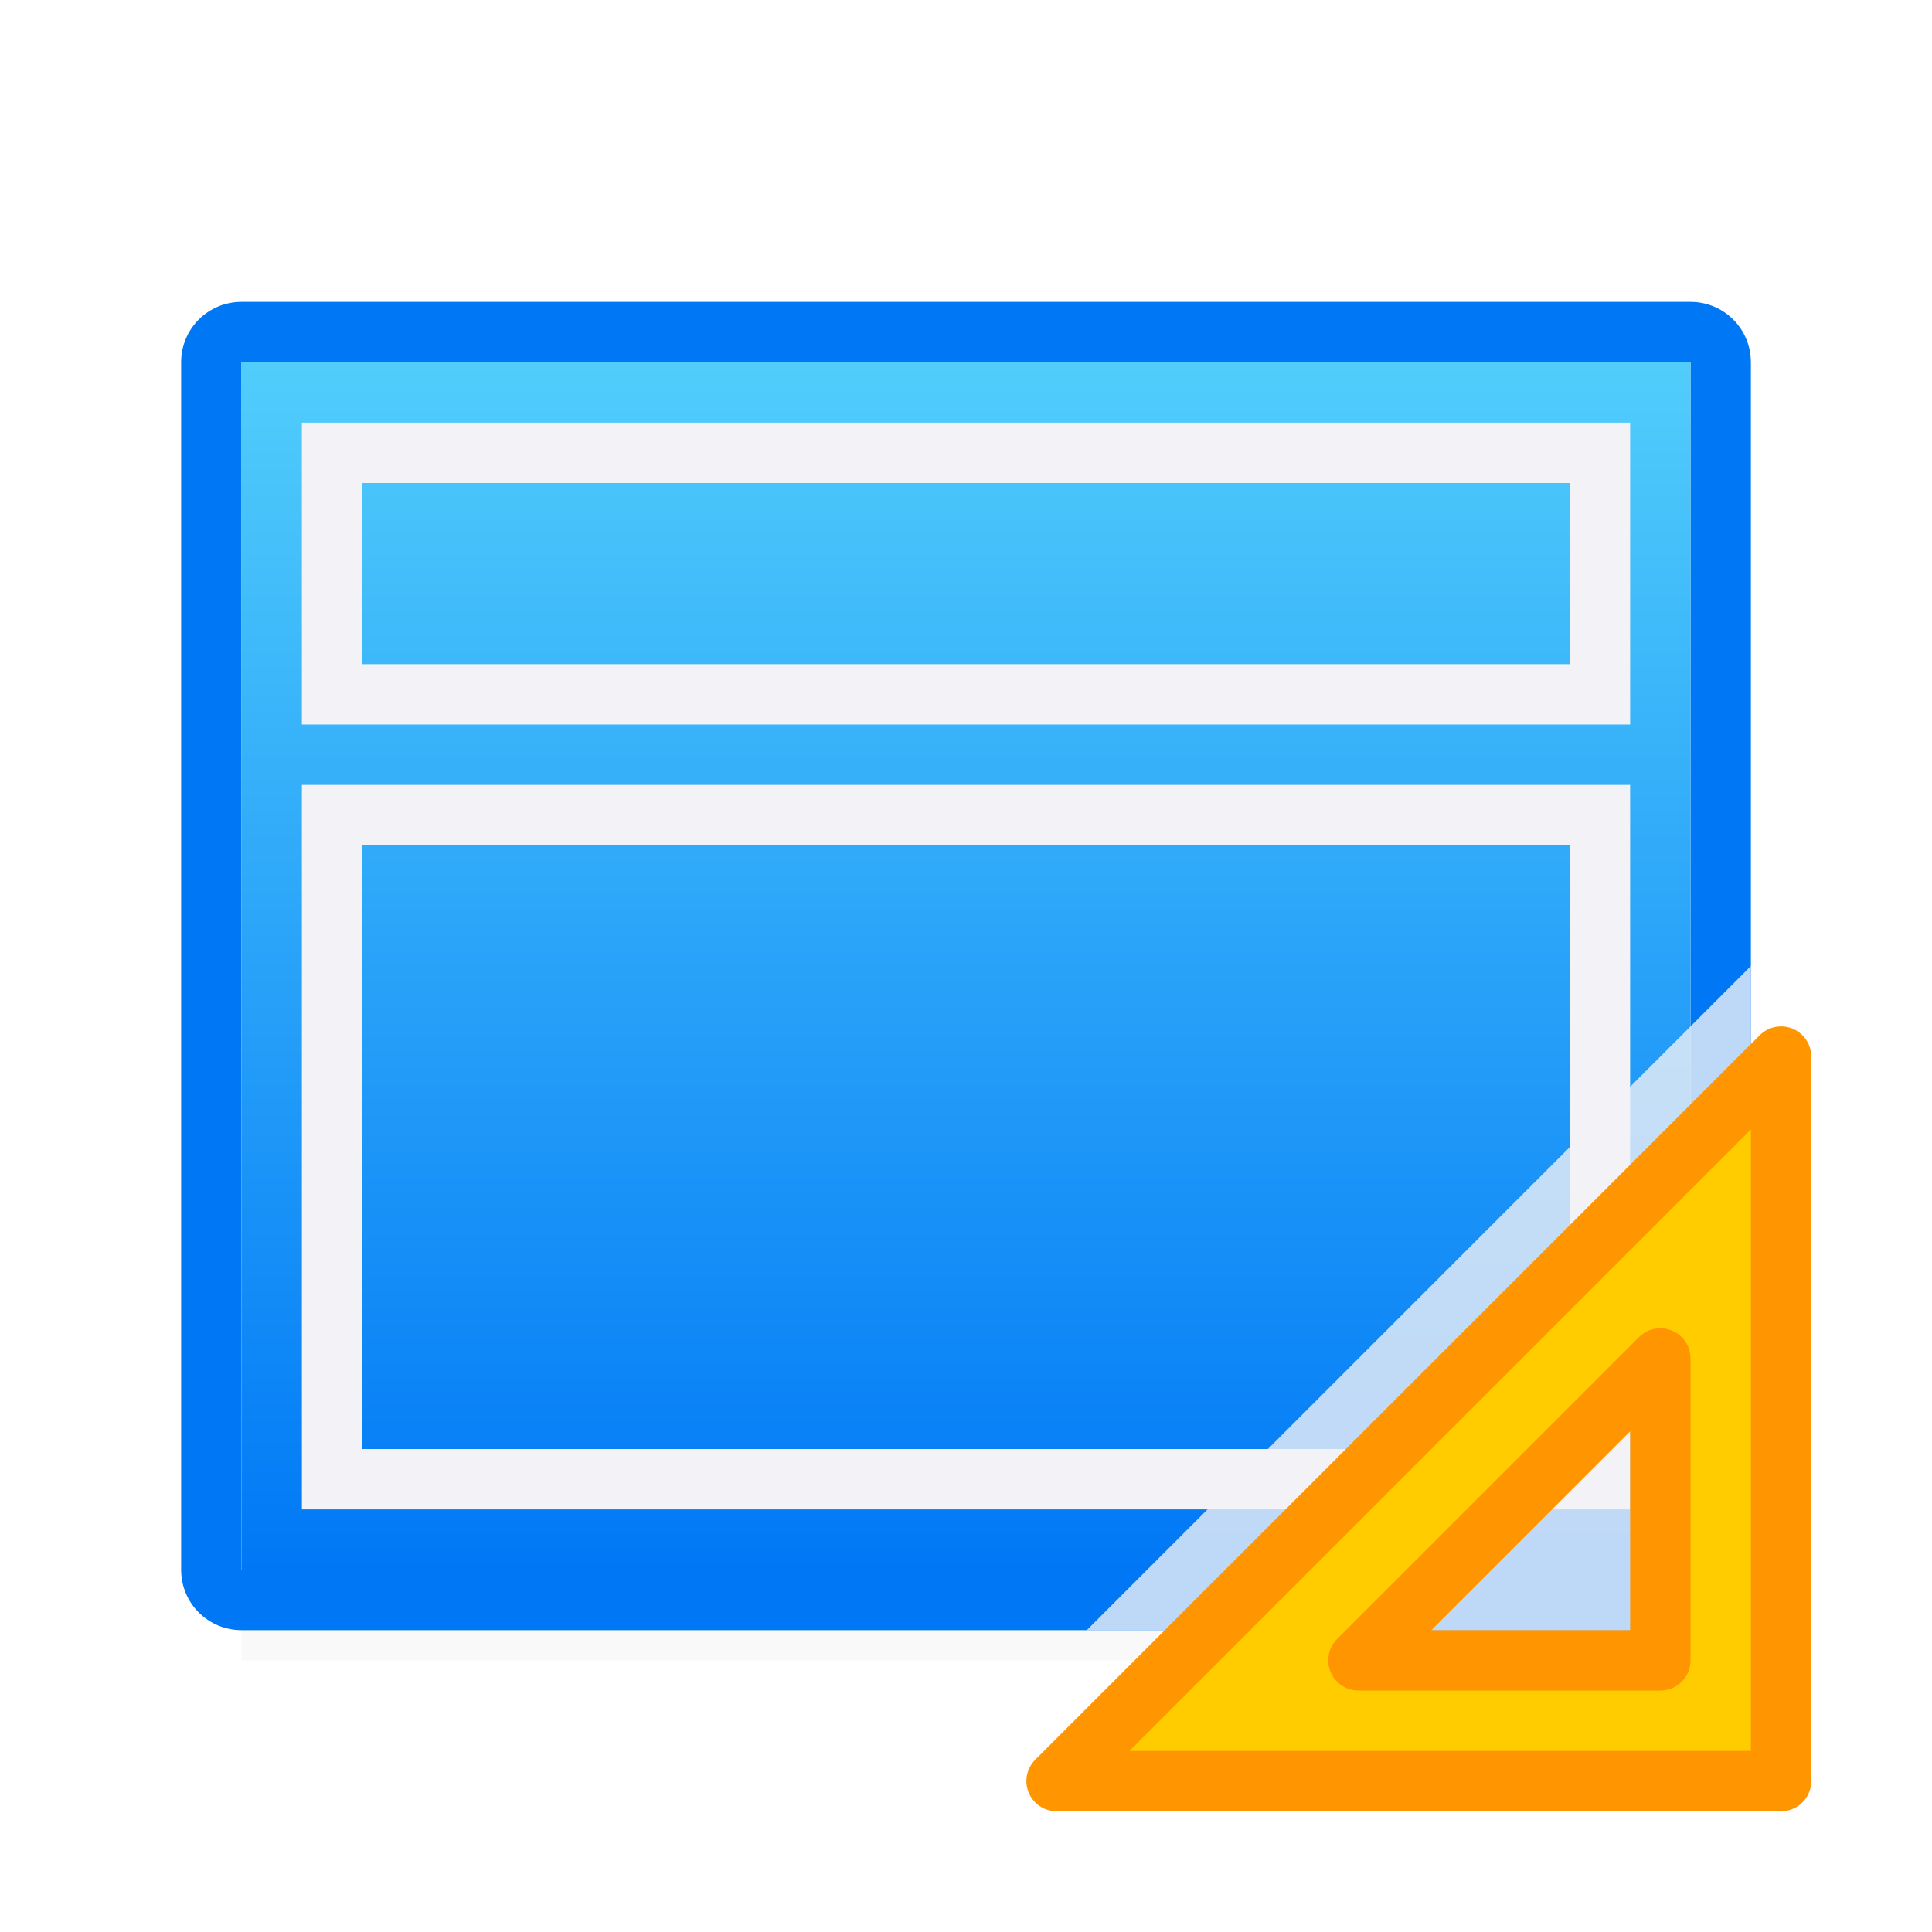
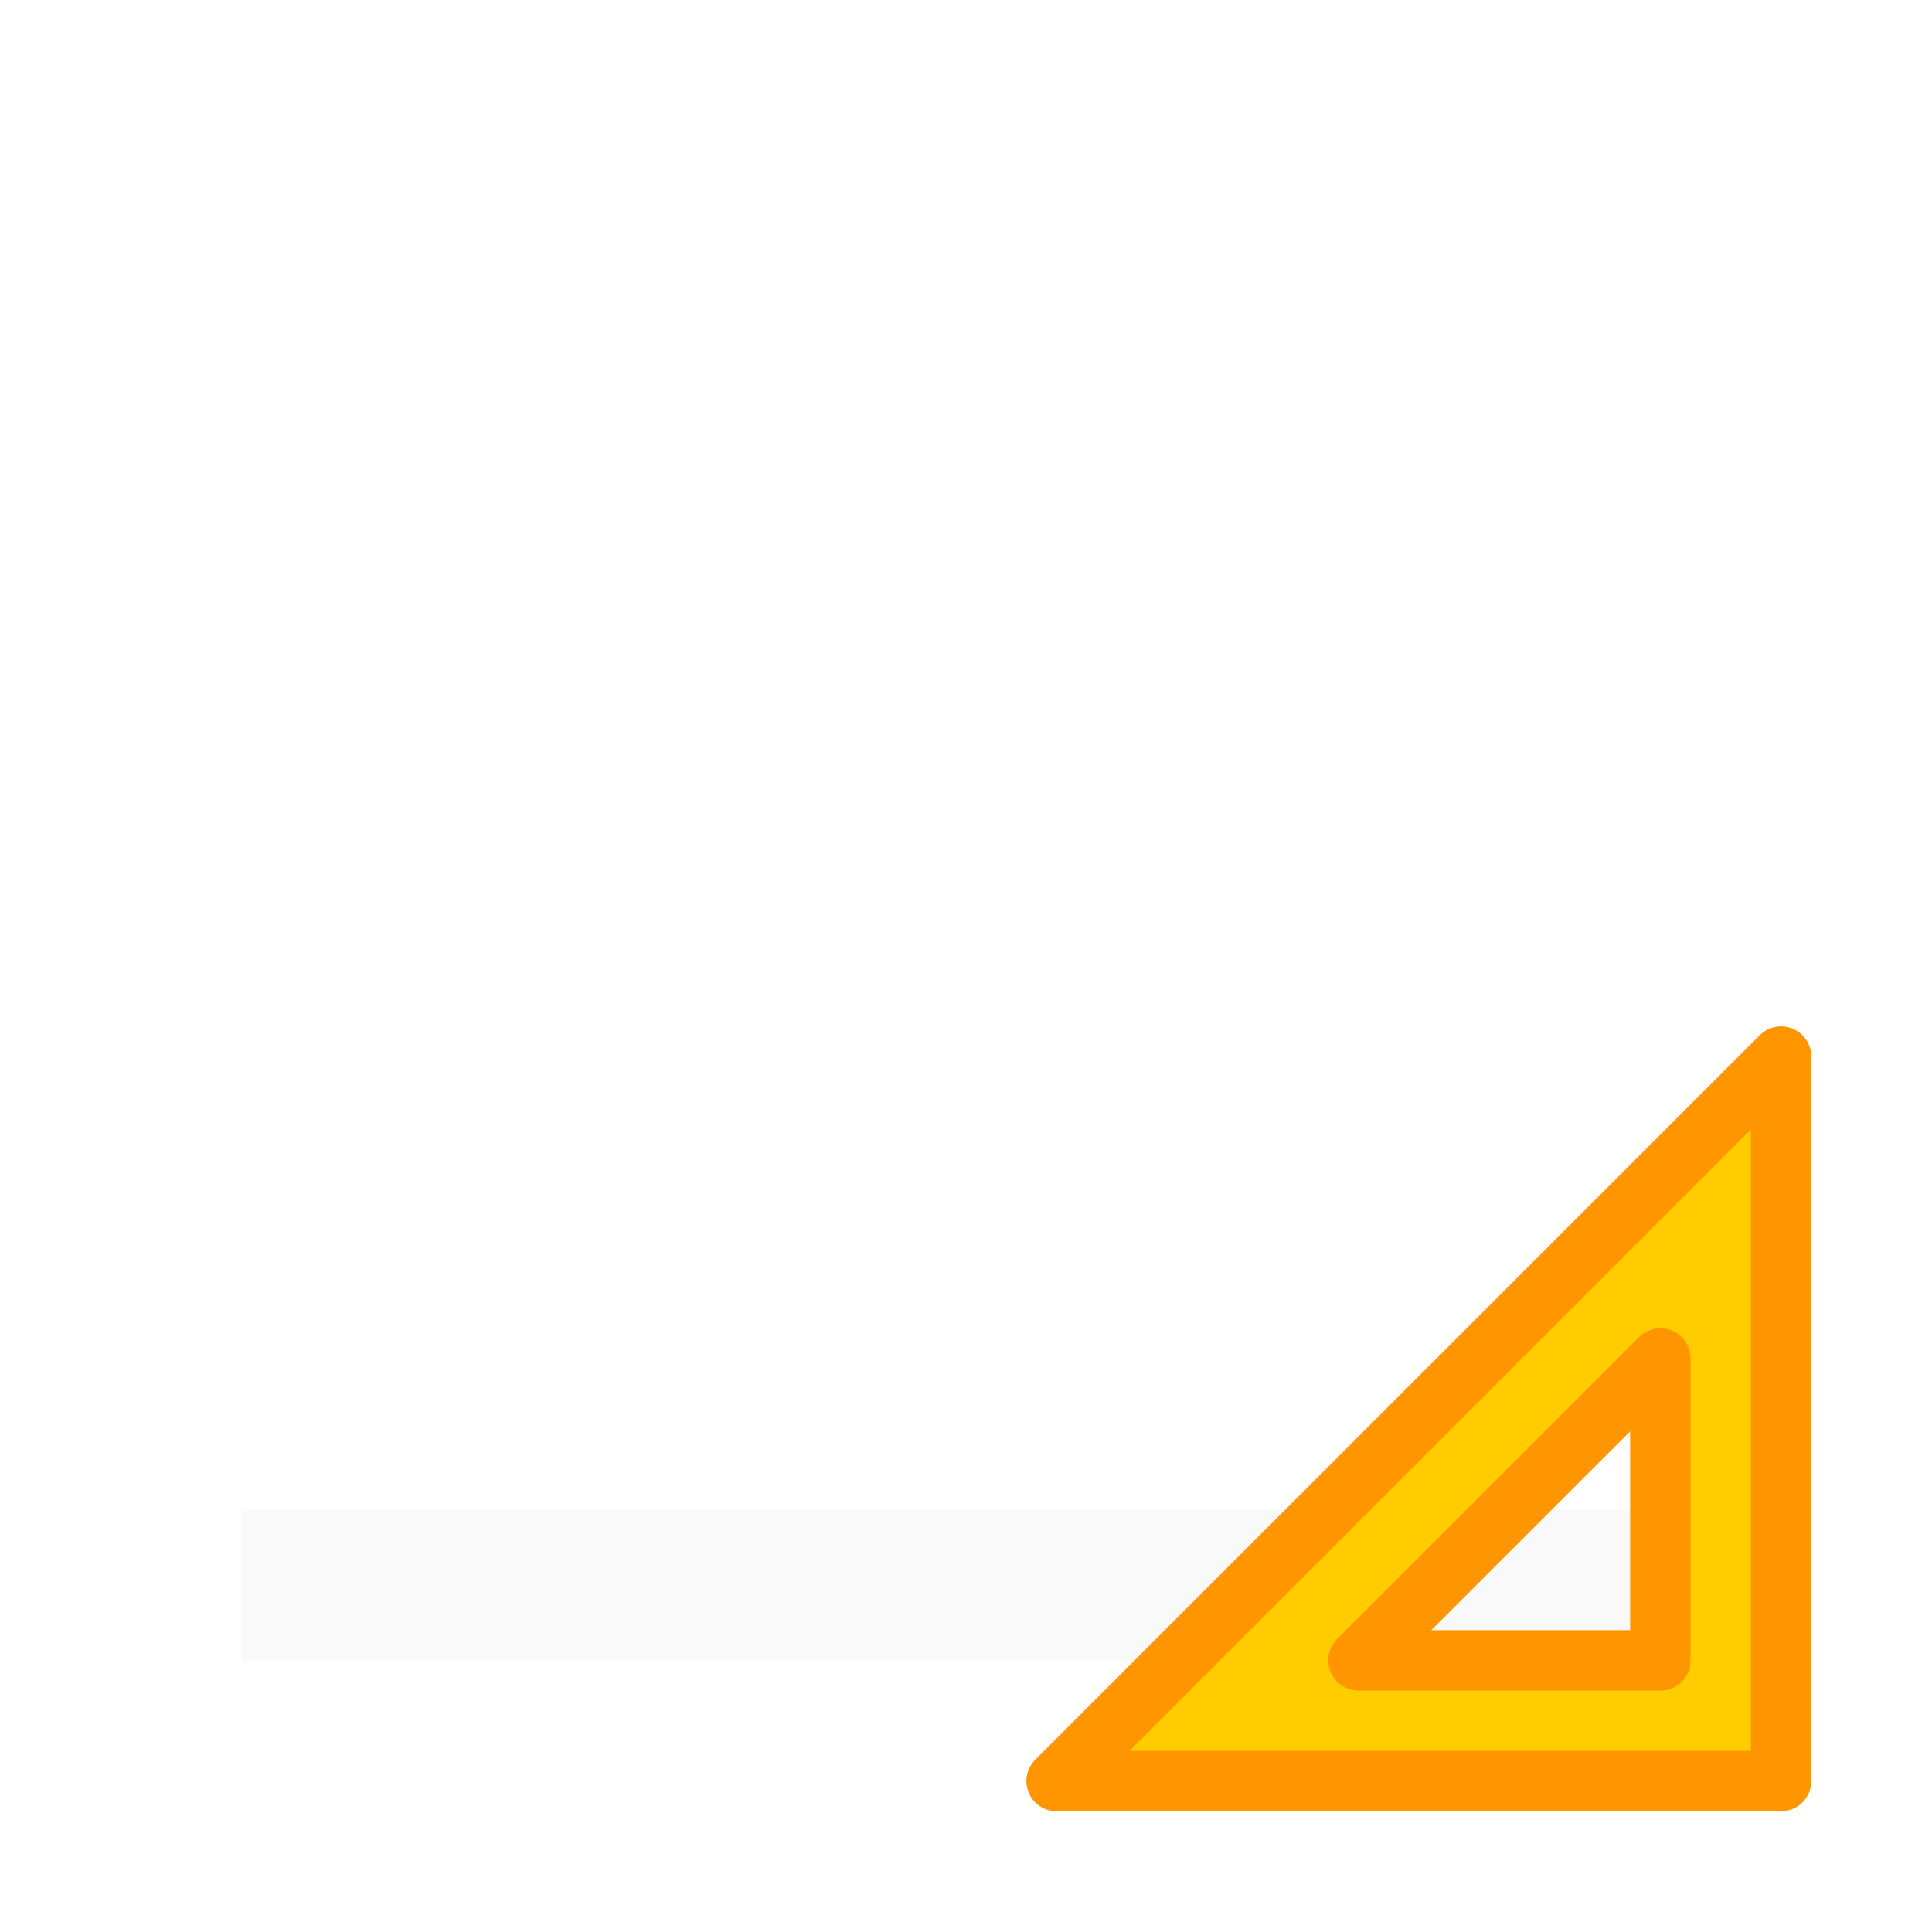
<svg xmlns="http://www.w3.org/2000/svg" viewBox="0 0 32 32">
  <filter id="a" color-interpolation-filters="sRGB" height="1.509" width="1.053" x="-.026" y="-.254">
    <feGaussianBlur stdDeviation=".265" />
  </filter>
  <linearGradient id="b" gradientUnits="userSpaceOnUse" x1="-30" x2="-30" y1="26" y2="6">
    <stop offset="0" stop-color="#0078f6" />
    <stop offset="1" stop-color="#51cdfb" />
  </linearGradient>
  <path d="m4 25h24v2.5h-24z" filter="url(#a)" opacity=".15" />
-   <path d="m4 5c-.554 0-1 .446-1 1v20c0 .554.446 1 1 1h24c.554 0 1-.446 1-1v-20c0-.554-.446-1-1-1zm0 1h24v20h-24z" fill="#0078f6" />
-   <path d="m4 6h24v20h-24z" fill="url(#b)" />
  <g fill="#f2f2f7">
-     <path d="m27 13h-22v1 10 1h22v-1-10zm-1 1v10h-20v-10z" />
-     <path d="m27 7h-22v1 3 1h22v-1-3zm-1 1v3h-20v-3z" />
-   </g>
-   <path d="m29 16-11 11h11z" fill="#f2f2f7" fill-opacity=".784" />
+     </g>
  <path d="m29.5 17.5-12 12h12zm-2 5v1.476 3.524h-4.5-.5z" fill="#fc0" fill-rule="evenodd" stroke="#ff9500" stroke-linecap="round" stroke-linejoin="round" />
</svg>